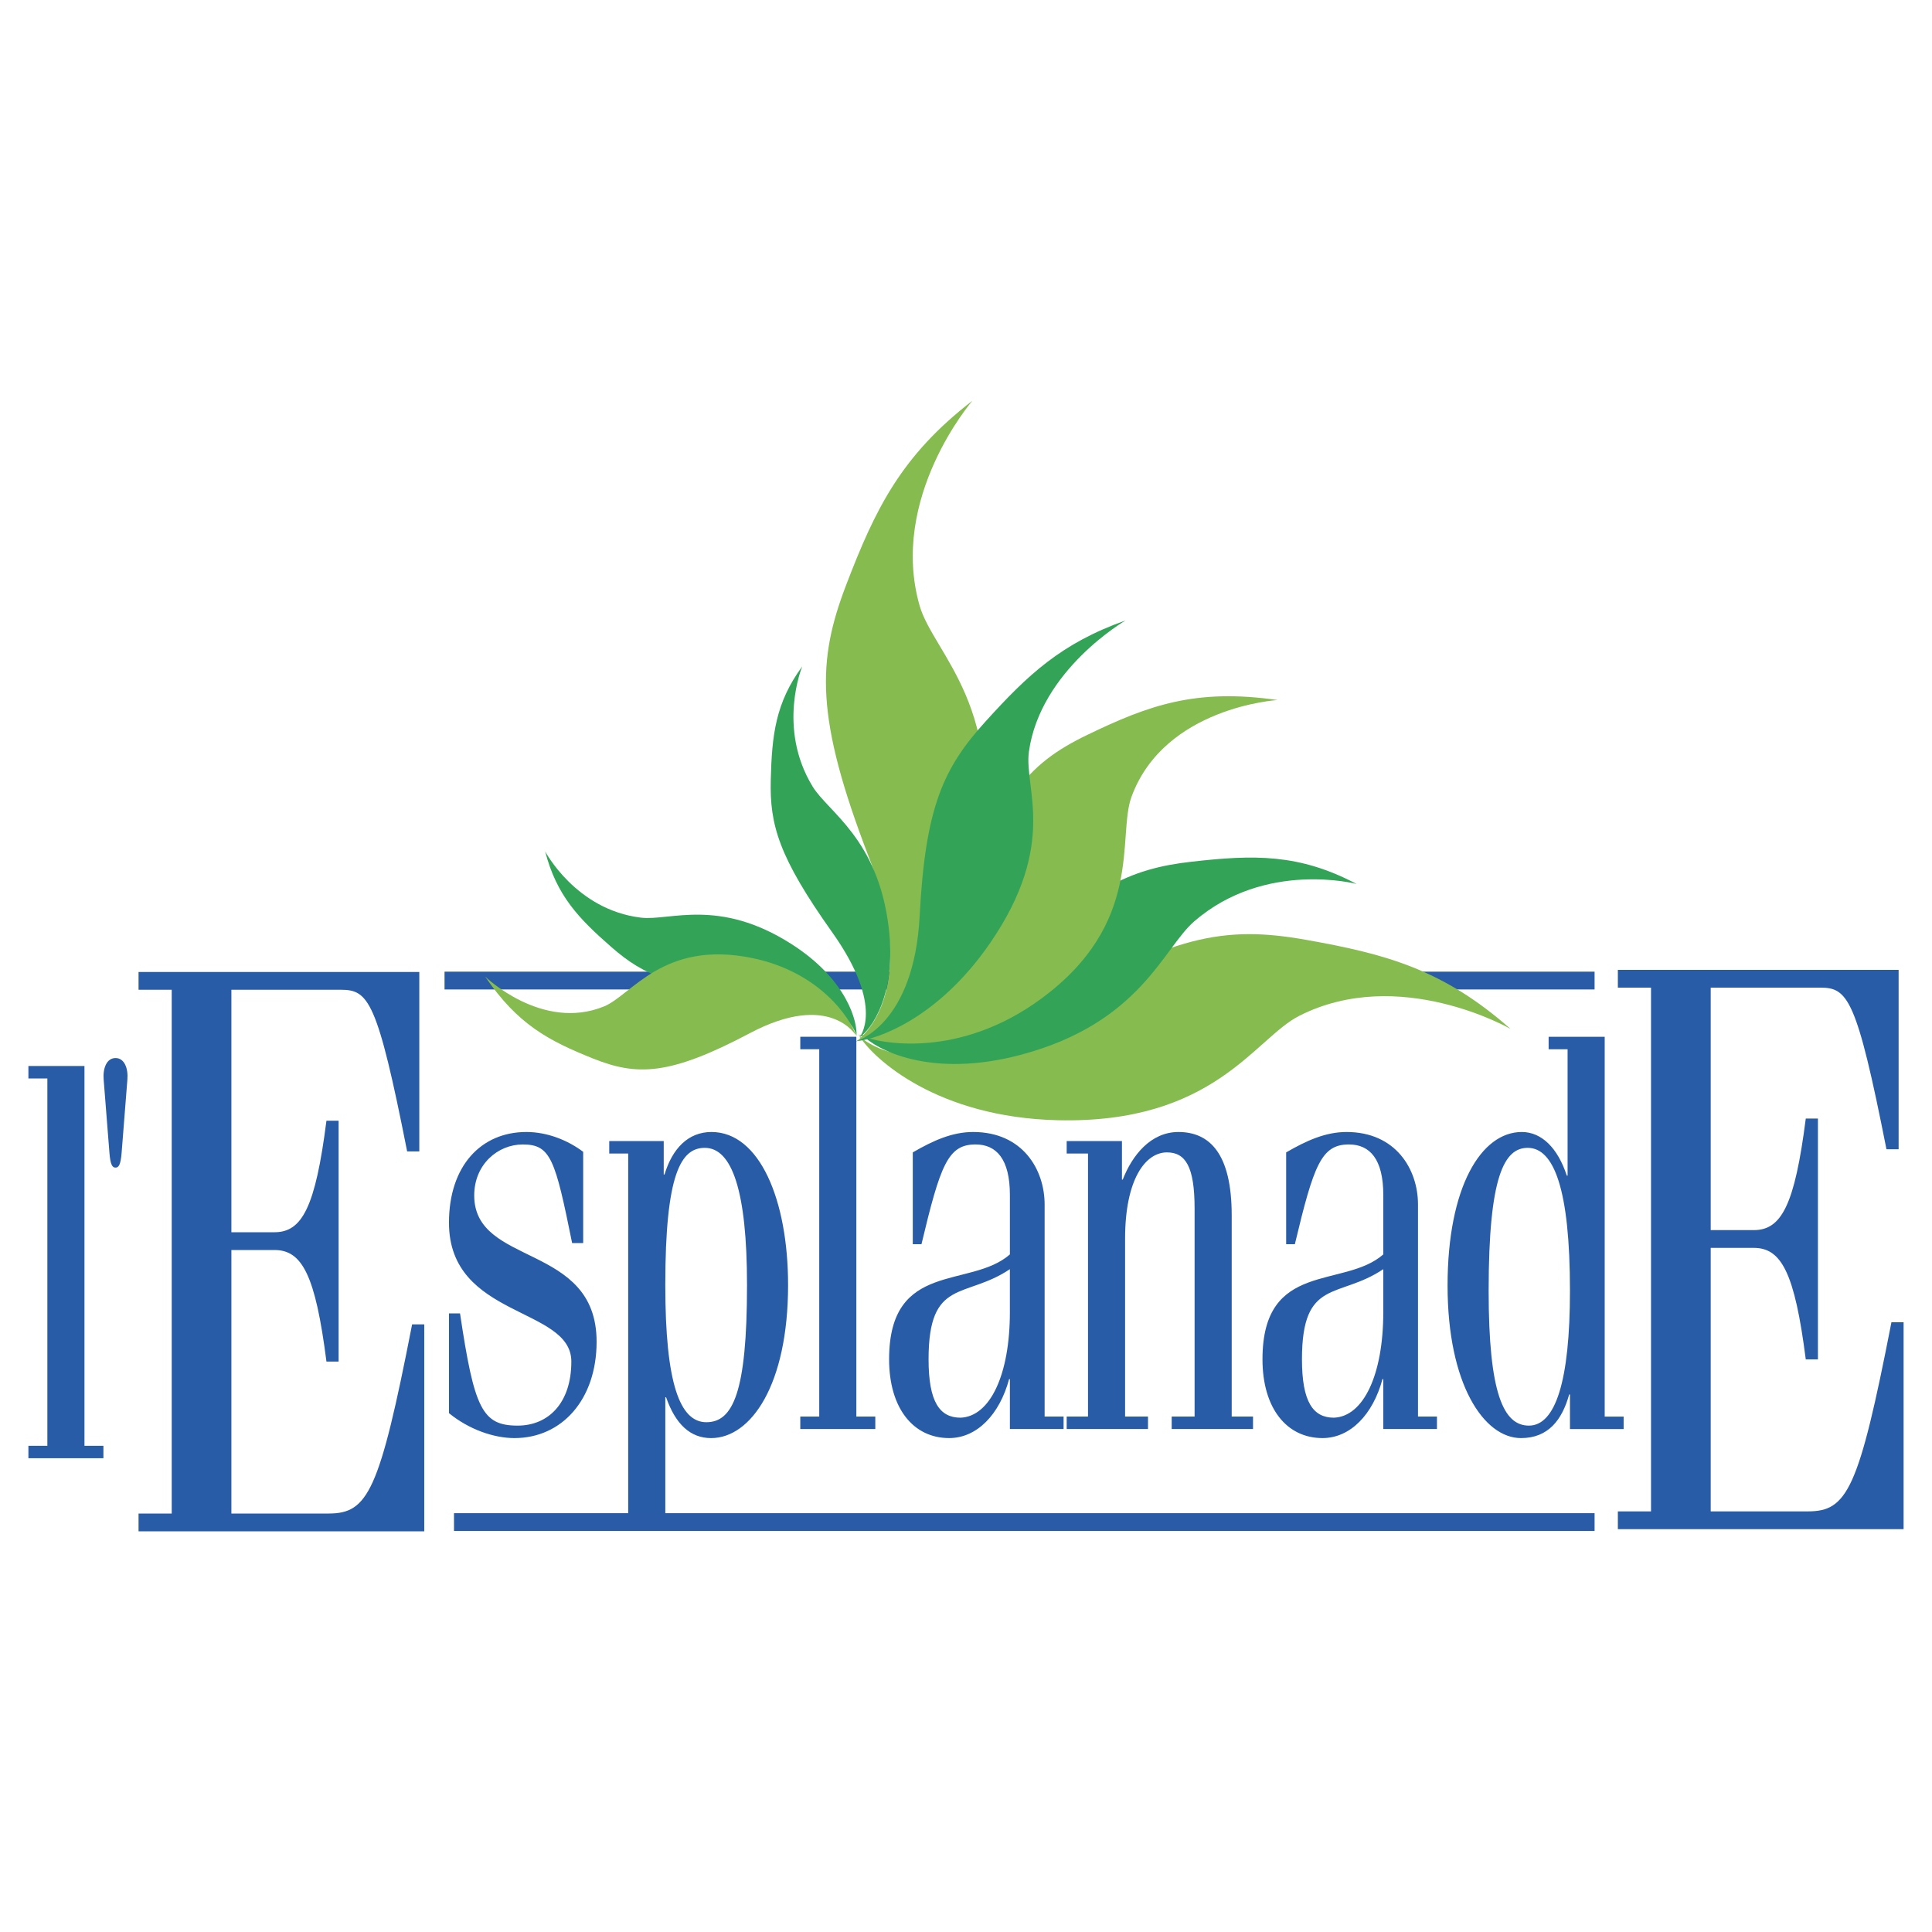
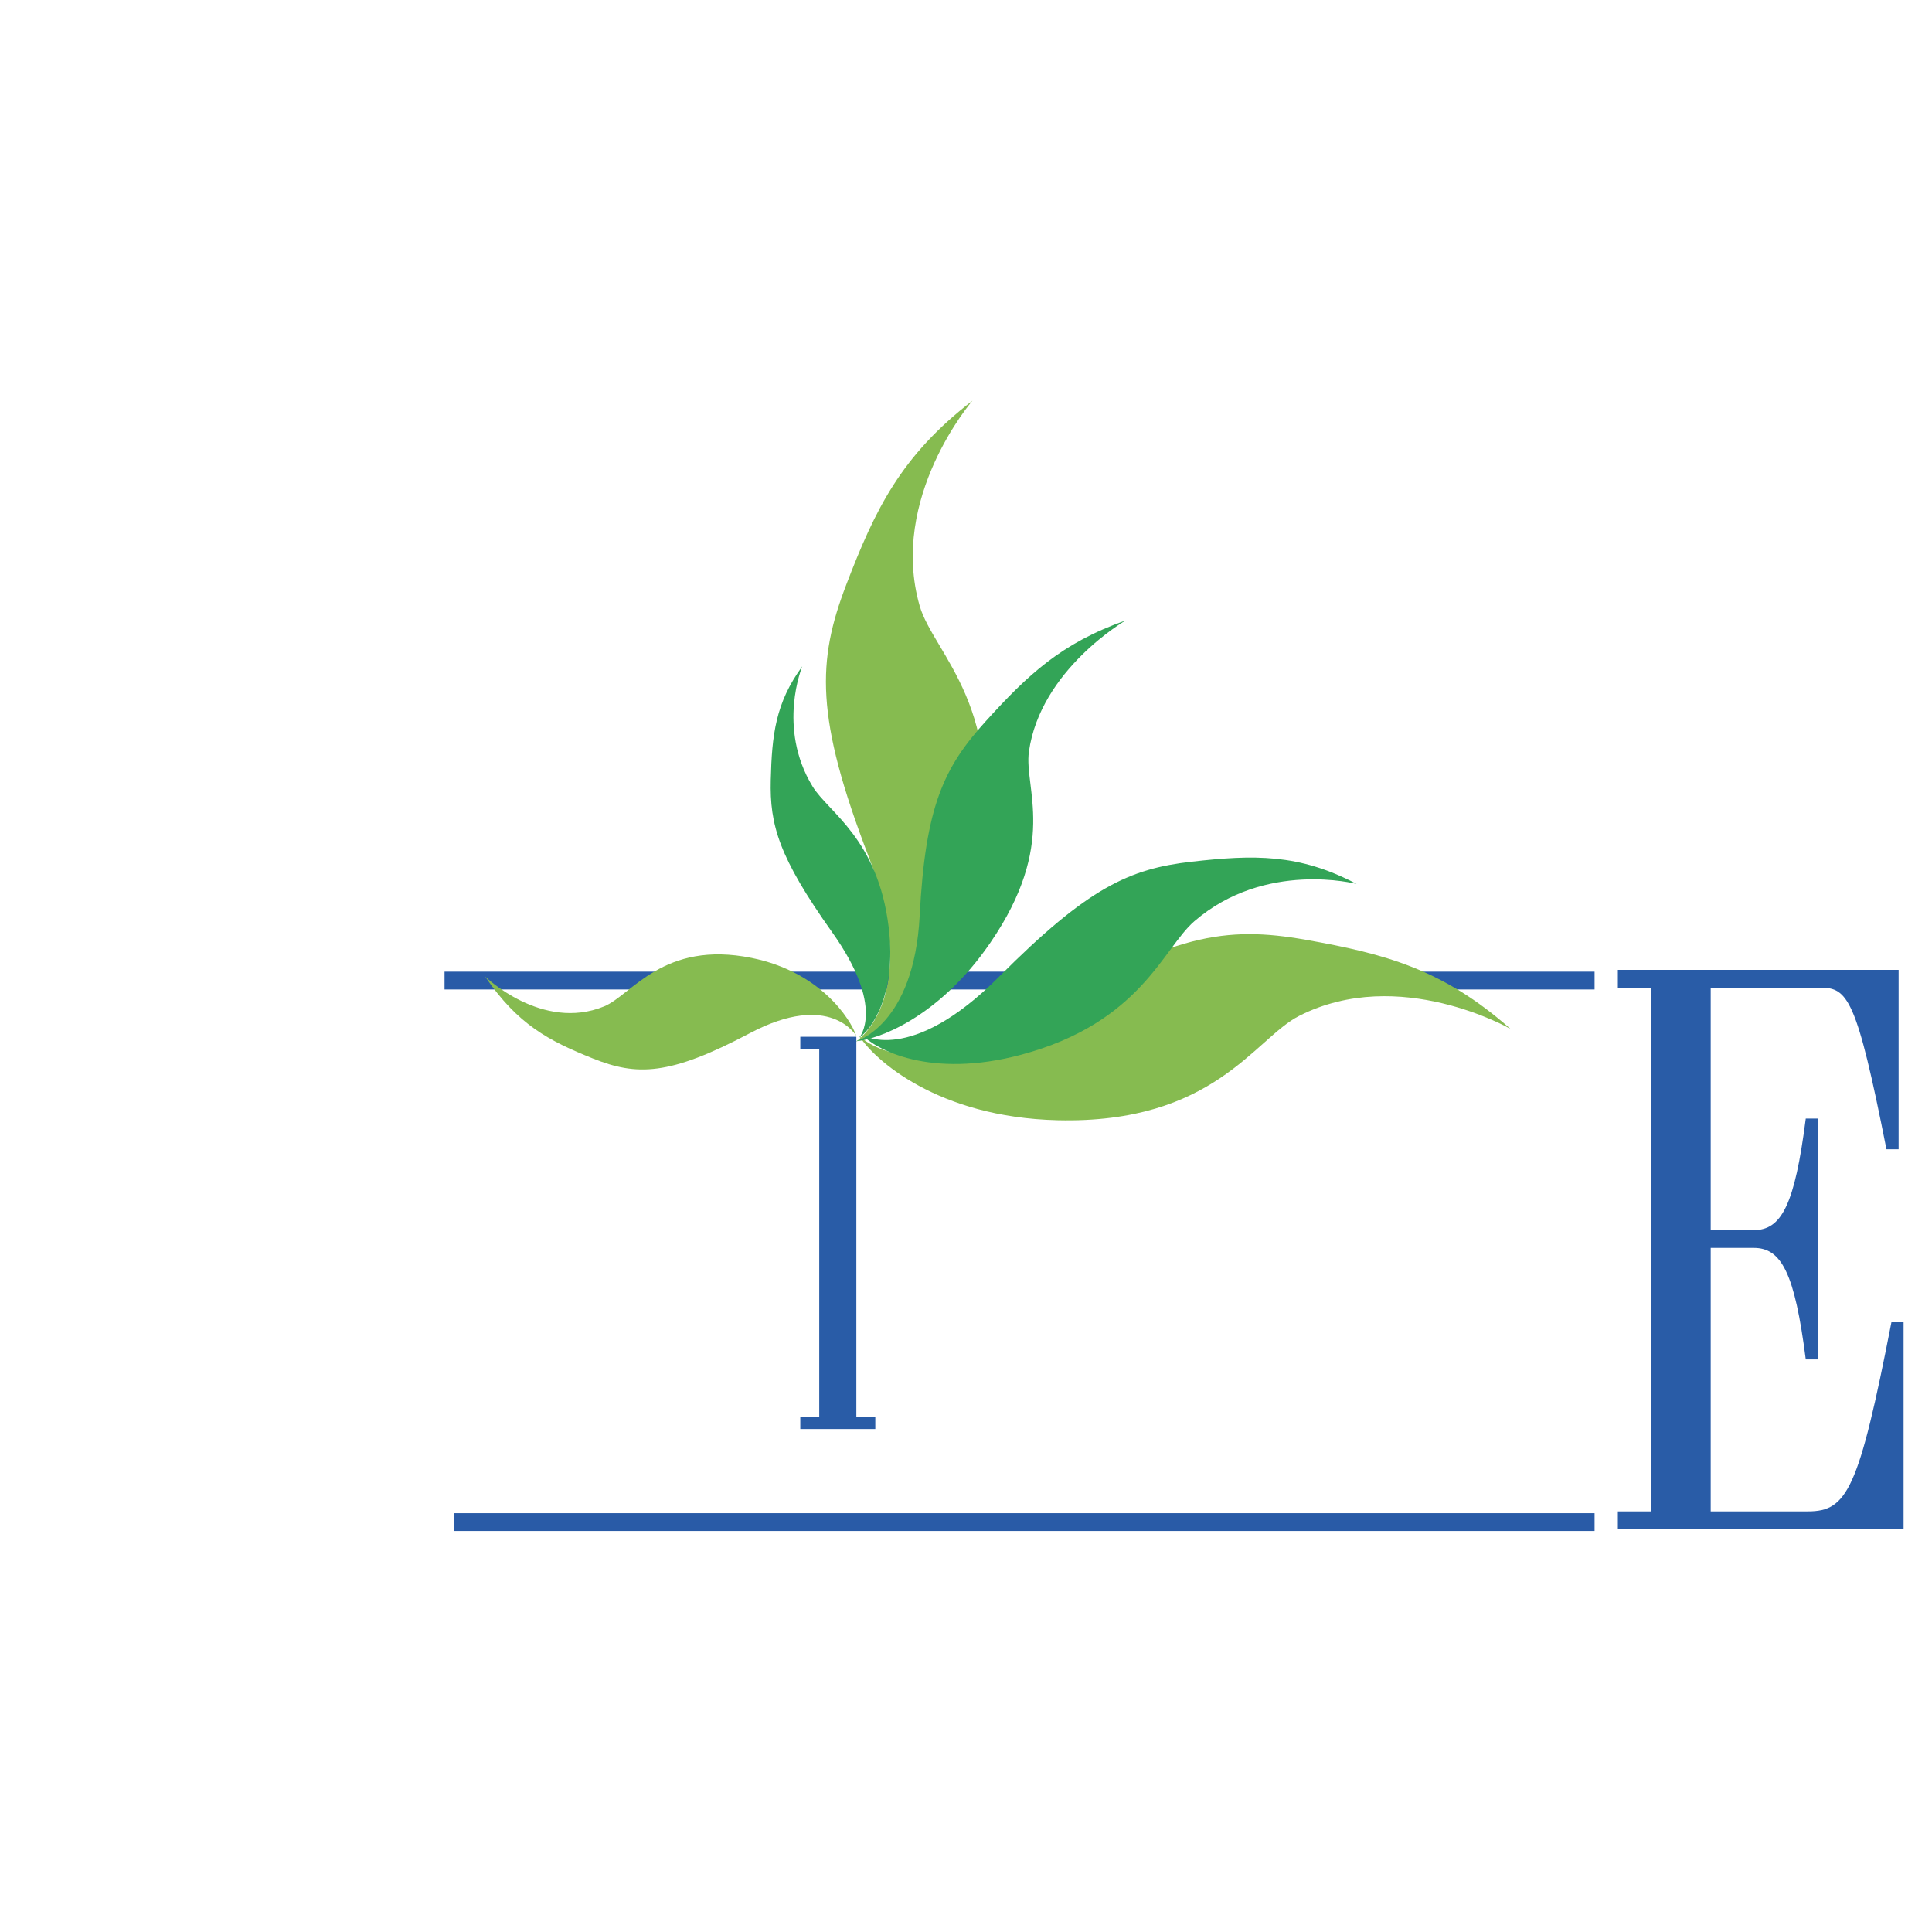
<svg xmlns="http://www.w3.org/2000/svg" width="2500" height="2500" viewBox="0 0 192.756 192.756">
  <path fill-rule="evenodd" clip-rule="evenodd" fill="#fff" d="M0 0h192.756v192.756H0V0z" />
-   <path d="M10.343 107.719c-.096-1.115.288-2.158 1.183-2.158s1.278 1.043 1.183 2.158l-.576 7.309c-.096 1.184-.288 1.463-.607 1.463-.32 0-.512-.279-.607-1.463l-.576-7.309zM8.427 144.246h1.891v1.242H2.834v-1.242h1.891v-36.648H2.834v-1.244h5.593v37.892zM13.823 152.779v-1.773h3.309V98.748h-3.309v-1.773h28.011v17.902h-1.213c-2.978-15.08-3.86-16.129-6.617-16.129H23.086v24.193h4.301c2.757 0 4.08-2.5 5.183-11.129h1.213v24.031H32.57c-1.103-8.629-2.426-11.129-5.183-11.129h-4.301v26.291h9.704c3.915 0 5.073-2.178 8.326-18.871h1.213v20.645H13.823zM45.897 131.037c1.418 9.5 2.206 11.197 5.75 11.197 3.072 0 5.356-2.262 5.356-6.391 0-5.486-12.209-4.299-12.209-13.855 0-5.656 3.19-9.049 7.72-9.049 2.126 0 4.175.848 5.671 1.979v9.105h-1.103c-1.694-8.369-2.127-9.84-4.923-9.84-2.481 0-4.845 1.979-4.845 5.09 0 7.125 12.21 4.693 12.21 14.592 0 5.768-3.466 9.613-8.192 9.613-2.048 0-4.53-.848-6.538-2.488v-9.953h1.103zM60.784 152.414v-1.244h1.891v-36.082h-1.891v-1.244h5.436v3.336h.079c.788-2.6 2.363-4.24 4.687-4.24 4.805 0 7.641 6.785 7.641 15.27 0 9.953-3.702 15.27-7.68 15.27-2.048 0-3.544-1.357-4.49-4.072h-.079v11.764h2.206v1.244h-7.8v-.002zm9.532-37.893c-2.363 0-3.939 2.547-3.939 13.688 0 9.84 1.458 13.686 4.096 13.686s4.057-2.939 4.057-13.686c0-9.389-1.496-13.688-4.214-13.688zM91.068 124.137v-9.162c2.048-1.188 3.938-2.035 6.026-2.035 4.924 0 7.129 3.732 7.129 7.238v21.152h1.891v1.244h-5.357v-4.977h-.078c-.945 3.506-3.191 5.881-5.987 5.881-3.545 0-5.986-2.941-5.986-7.861 0-9.896 8.113-7.012 12.051-10.463v-5.938c0-3.562-1.338-5.033-3.426-5.033-2.757 0-3.505 2.035-5.396 9.953h-.867v.001zm9.688 2.488c-4.45 2.998-8.113.85-8.113 8.992 0 4.242 1.103 5.826 3.19 5.826 2.954-.113 4.922-4.299 4.922-10.52v-4.298h.001zM106.424 113.844h5.514v3.846h.078c.945-2.432 2.797-4.75 5.555-4.75 3.111 0 5.316 2.148 5.316 8.312v20.078h2.127v1.244H116.9v-1.244h2.285v-20.756c0-4.186-.906-5.6-2.758-5.6-2.166 0-4.176 2.715-4.176 8.596v17.76h2.285v1.244h-8.113v-1.244h2.127v-26.242h-2.127v-1.244h.001zM128.32 124.137v-9.162c2.049-1.188 3.939-2.035 6.025-2.035 4.924 0 7.129 3.732 7.129 7.238v21.152h1.891v1.244h-5.355v-4.977h-.08c-.945 3.506-3.189 5.881-5.986 5.881-3.545 0-5.986-2.941-5.986-7.861 0-9.896 8.113-7.012 12.053-10.463v-5.938c0-3.562-1.34-5.033-3.428-5.033-2.756 0-3.504 2.035-5.395 9.953h-.868v.001zm9.69 2.488c-4.451 2.998-8.113.85-8.113 8.992 0 4.242 1.102 5.826 3.189 5.826 2.955-.113 4.924-4.299 4.924-10.52v-4.298zM156.635 142.574v-3.449h-.078c-.709 2.545-2.088 4.354-4.807 4.354-3.701 0-7.326-5.373-7.326-15.213s3.35-15.326 7.406-15.326c1.969 0 3.584 1.582 4.49 4.354h.078v-12.611h-1.891v-1.244h5.594v37.893h1.889v1.244h-5.355v-.002zm-4.096-.34c2.639 0 4.096-4.41 4.096-13.459 0-10.182-1.615-14.254-4.215-14.254-2.324 0-3.898 2.771-3.898 14.254-.001 10.291 1.496 13.459 4.017 13.459z" fill-rule="evenodd" clip-rule="evenodd" fill="#295ca7" />
  <path fill="#295ba7" d="M44.352 96.943h114.74v1.776H44.352v-1.776zM45.295 150.971h113.797v1.775H45.295v-1.775z" />
  <path d="M161.414 152.564v-1.773h3.309V98.535h-3.309v-1.773h28.012v17.902h-1.213c-2.979-15.08-3.861-16.129-6.617-16.129h-10.918v24.193h4.301c2.758 0 4.08-2.5 5.184-11.129h1.213v24.031h-1.213c-1.104-8.629-2.426-11.129-5.184-11.129h-4.301v26.289h9.705c3.914 0 5.072-2.178 8.326-18.869h1.213v20.643h-28.508z" fill-rule="evenodd" clip-rule="evenodd" fill="#295ca7" />
  <path d="M85.727 103.355s5.534 5.736 18.285-2.221c12.75-7.955 18.307-8.781 26.262-7.372 7.957 1.409 13.682 2.933 20.432 8.894 0 0-11.096-6.387-21.098-1.297-4.418 2.246-8.486 10.779-24.084 10.406-12.026-.286-18.358-6.107-19.797-8.41z" fill-rule="evenodd" clip-rule="evenodd" fill="#86bb50" />
  <path d="M85.991 103.227s4.801 3.137 13.679-5.773c8.879-8.911 13.02-10.78 19.217-11.481 6.197-.702 10.709-.818 16.459 2.219 0 0-9.1-2.392-16.184 3.72-3.129 2.7-5.342 10.111-17.246 13.308-9.176 2.464-14.593-.56-15.925-1.993z" fill-rule="evenodd" clip-rule="evenodd" fill="#33a457" />
-   <path d="M85.558 103.217s7.252 1.625 10.506-10.952c3.254-12.576 6.352-16.02 12.432-18.954s10.779-4.652 18.967-3.468c0 0-11.289.683-14.574 9.661-1.451 3.965 1.32 12.597-9.084 20.191-8.02 5.856-15.847 4.569-18.247 3.522z" fill-rule="evenodd" clip-rule="evenodd" fill="#86bb50" />
  <path d="M85.414 103.914s6.679-4.348 1.28-18.374c-5.4-14.026-5.159-19.637-2.271-27.183 2.889-7.546 5.469-12.879 12.599-18.38 0 0-8.37 9.686-5.266 20.471 1.371 4.764 8.979 10.372 5.661 25.619-2.558 11.753-9.471 16.871-12.003 17.847z" fill-rule="evenodd" clip-rule="evenodd" fill="#86bb50" />
  <path d="M85.731 103.518s2.652-2.959-2.696-10.491c-5.347-7.531-6.248-10.724-6.136-15.208.113-4.485.471-7.695 3.145-11.339 0 0-2.55 6.105 1.021 11.975 1.578 2.593 6.527 5.197 7.6 14.071.828 6.837-1.805 10.249-2.934 10.992z" fill-rule="evenodd" clip-rule="evenodd" fill="#33a457" />
  <path d="M85.405 103.877s5.784-1.572 6.351-12.512c.567-10.939 2.405-14.792 6.6-19.416 4.193-4.624 7.52-7.774 13.951-10.051 0 0-8.514 4.92-9.654 13.104-.502 3.615 2.93 9.175-3.855 19.065-5.23 7.624-11.401 9.681-13.393 9.81z" fill-rule="evenodd" clip-rule="evenodd" fill="#33a457" />
  <path fill-rule="evenodd" clip-rule="evenodd" fill="#295ca7" d="M85.438 141.33h1.891v1.244h-7.484v-1.244h1.891v-36.648h-1.891v-1.244h5.593v37.892z" />
-   <path d="M85.452 103.367s-.643-3.963-9.439-4.35c-8.797-.385-11.717-1.645-15.004-4.517-3.288-2.873-5.476-5.151-6.619-9.557 0 0 3.057 5.833 9.559 6.611 2.873.344 7.749-2.009 15.02 2.638 5.603 3.581 6.596 7.81 6.483 9.175z" fill-rule="evenodd" clip-rule="evenodd" fill="#33a457" />
  <path d="M85.43 103.348s-2.582-4.518-10.62-.266-11.279 4.277-15.666 2.518c-4.387-1.76-7.493-3.379-10.744-8.172 0 0 5.681 5.516 11.873 2.979 2.735-1.121 5.891-6.627 14.727-4.832 6.812 1.384 9.839 6.036 10.43 7.773z" fill-rule="evenodd" clip-rule="evenodd" fill="#86bb50" />
</svg>